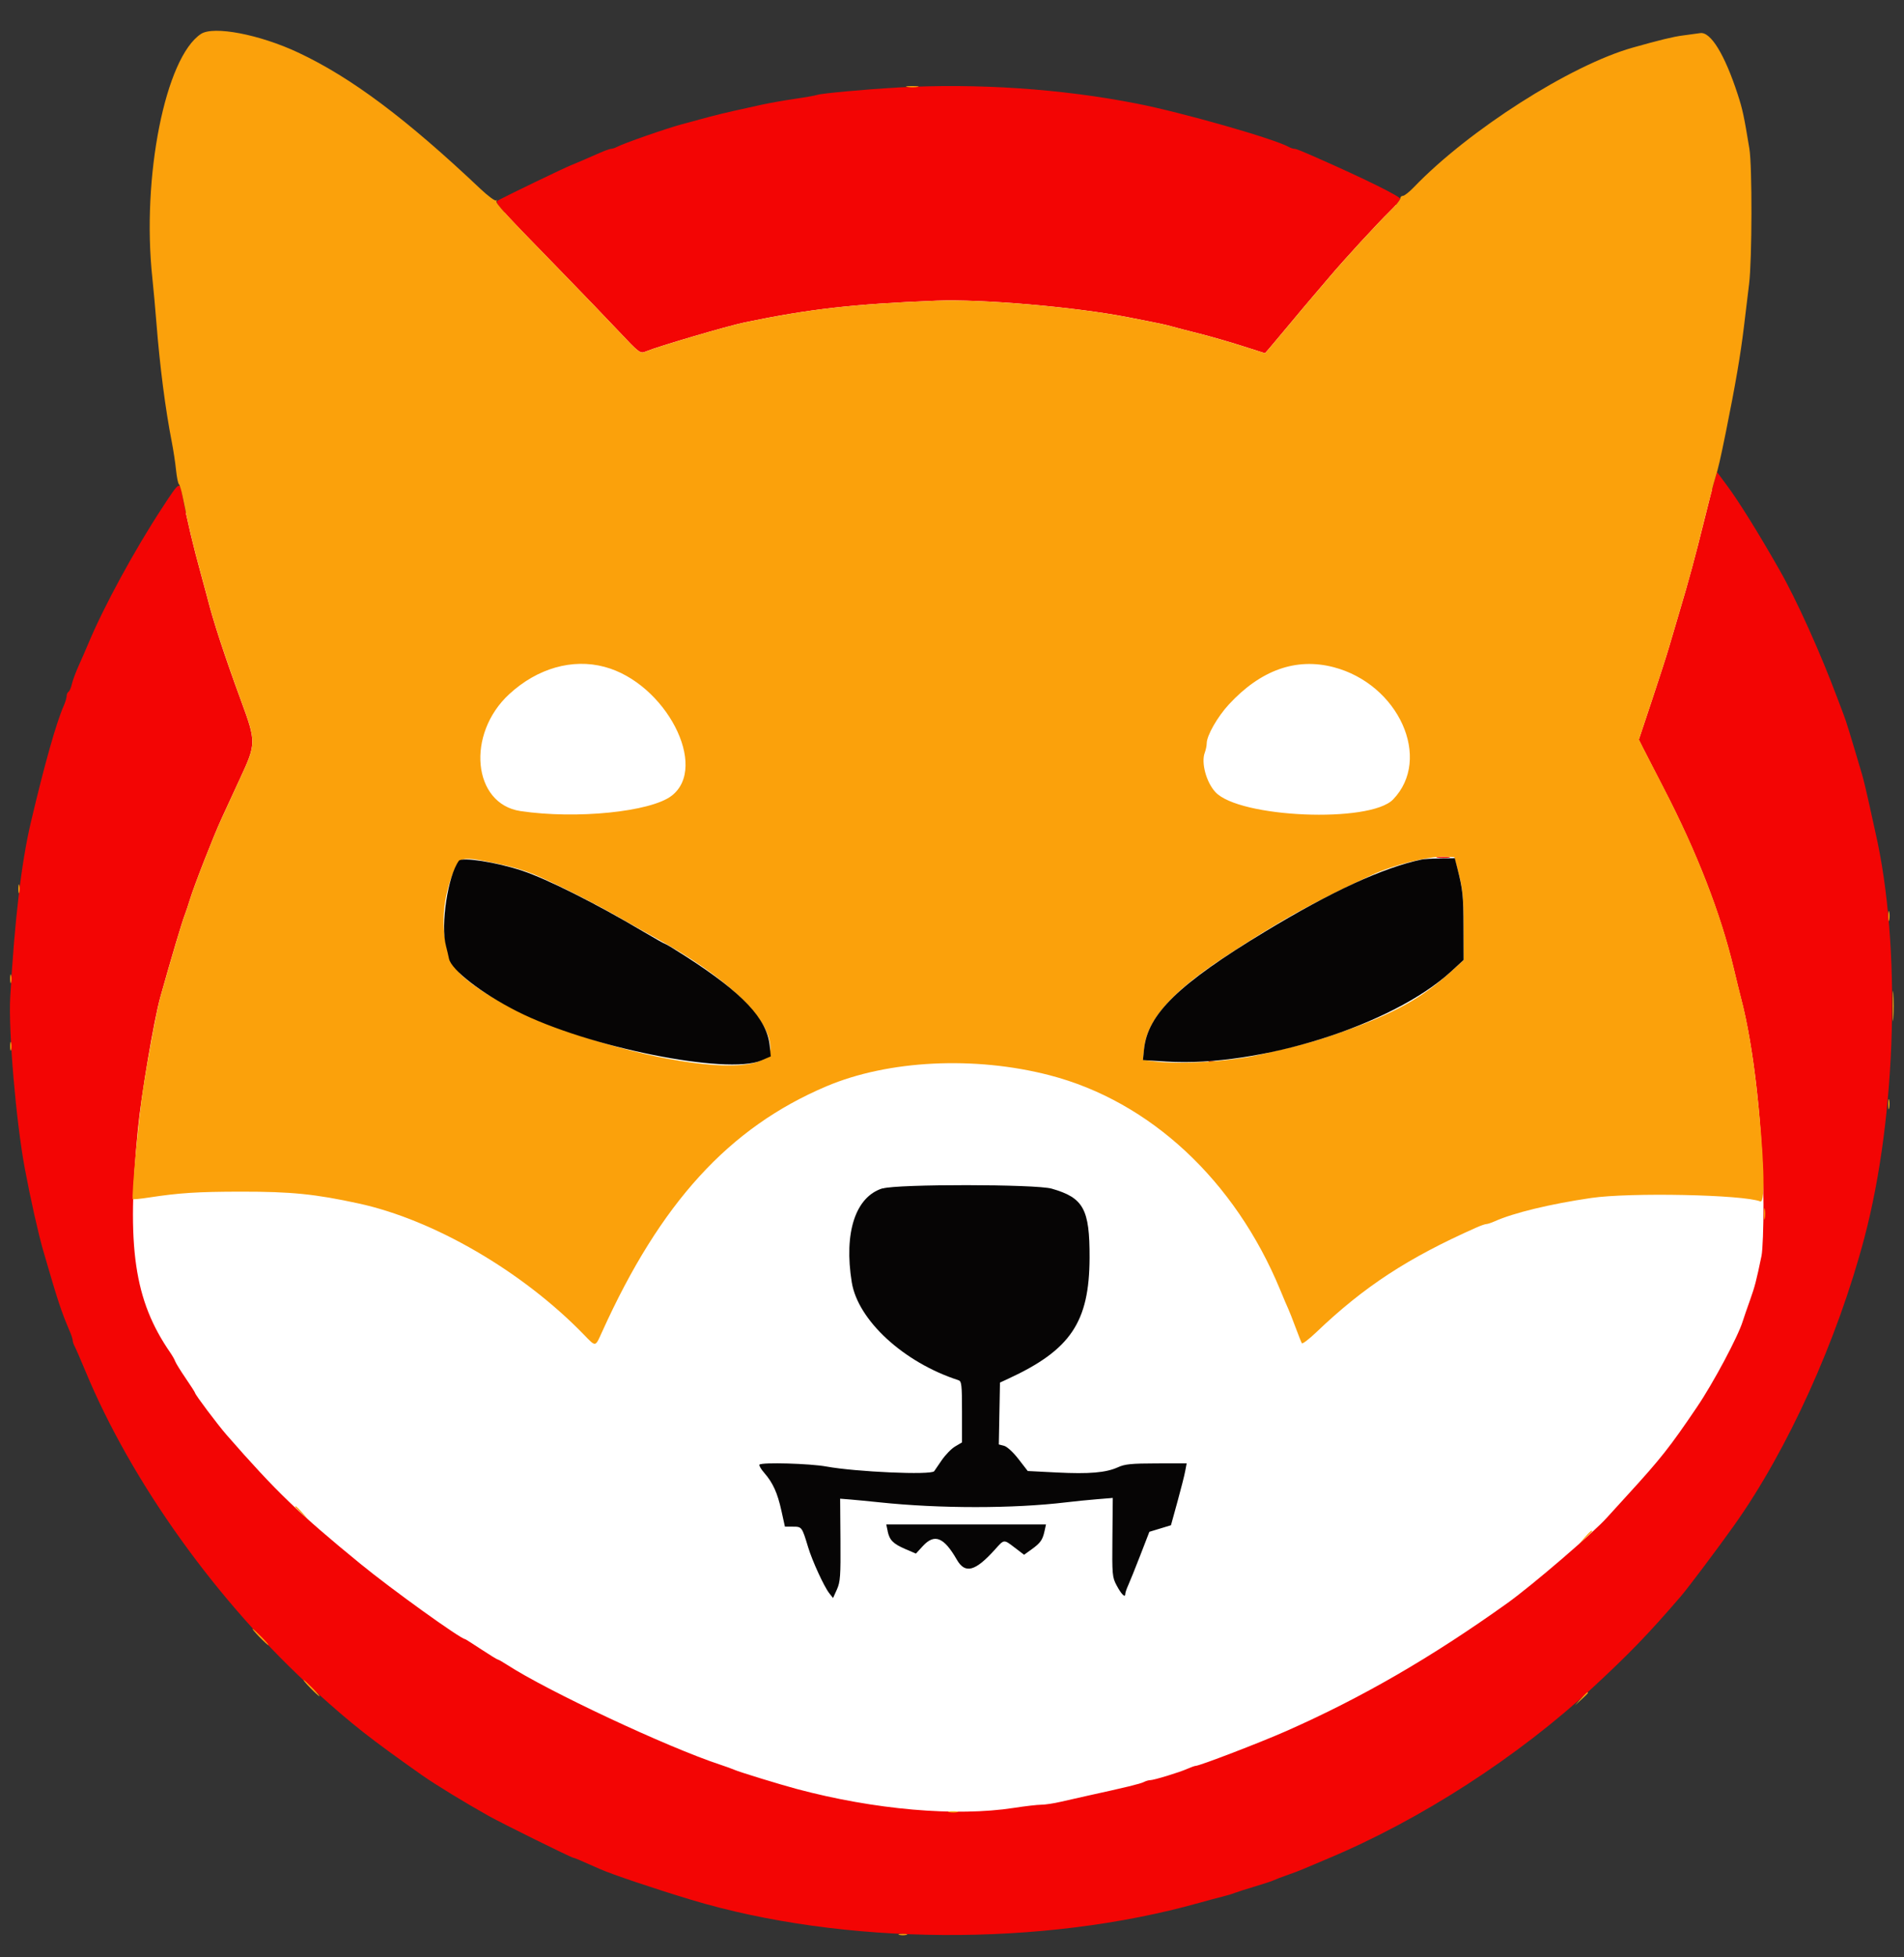
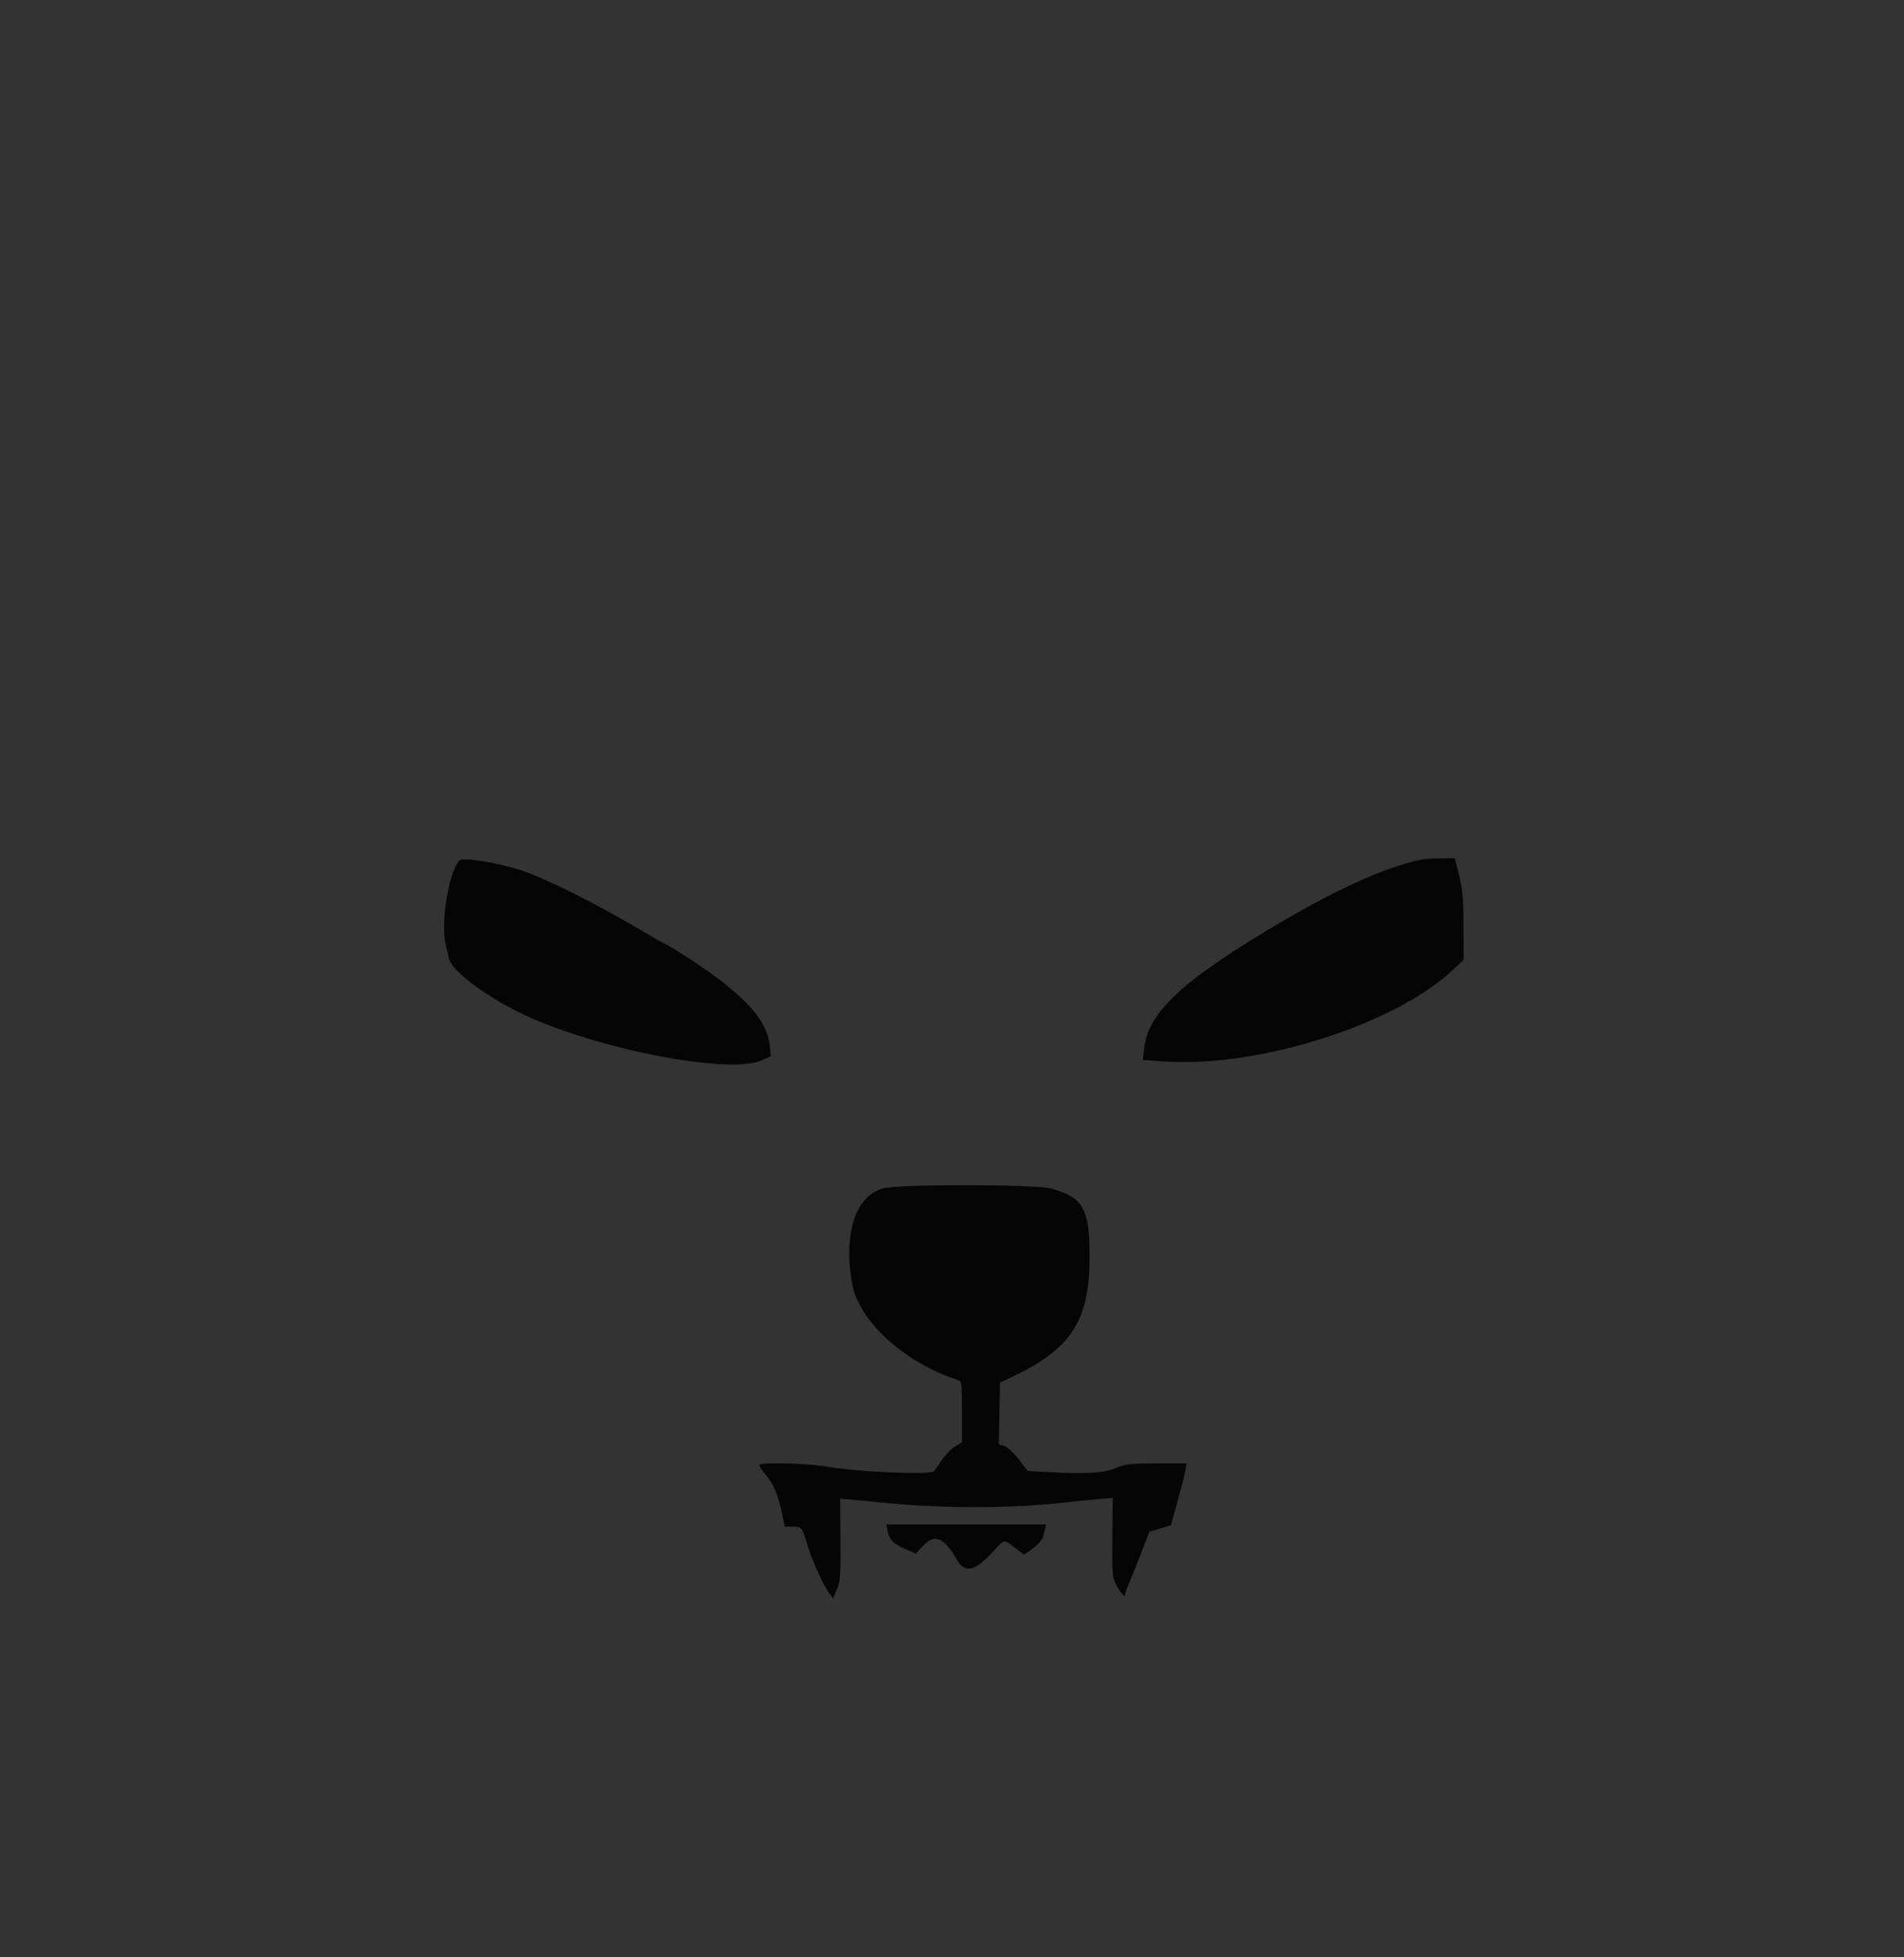
<svg xmlns="http://www.w3.org/2000/svg" width="36" height="37" viewBox="0 0 36 37" fill="none">
  <rect x="0" y="0" width="36" height="37" fill="#333333" stroke="none" />
-   <path d="M18.089 36.557c9.587 0 17.359-7.789 17.359-17.398 0-9.609-7.772-17.398-17.359-17.398C8.502 1.761.73 9.551.73 19.159S8.502 36.557 18.089 36.557z" fill="#fff" />
-   <path fill-rule="evenodd" clip-rule="evenodd" d="M16.954 1.656c-.6.033-1.427.11-1.504.138-.032.012-.223.046-.424.075-.202.029-.479.079-.617.109-.138.031-.372.082-.52.115-.148.033-.365.085-.482.117-.117.032-.348.094-.514.139-.298.08-1.1.36-1.23.429-.037.02-.086.035-.108.035-.023 0-.123.036-.222.08-.27.119-.398.174-.545.234-.134.054-1.177.557-1.346.648-.103.056-.156-.005 1.188 1.376.372.383.842.87 1.043 1.084.427.453.429.455.546.406.229-.095 1.538-.48 1.863-.547 1.223-.254 2.058-.348 3.623-.41.862-.034 2.633.119 3.625.313.61.119.696.137.829.175.074.021.308.082.52.135.212.053.576.158.809.233.233.075.427.137.43.137.004 0 .177-.204.385-.454.208-.25.439-.525.514-.612.075-.087.223-.261.329-.386.267-.316.896-1.001 1.133-1.232.108-.105.197-.21.197-.232-0-.047-.649-.369-1.523-.755-.356-.157-.444-.193-.48-.193-.023 0-.071-.016-.108-.037-.286-.157-2.009-.648-2.862-.816-1.438-.283-3.026-.39-4.55-.305zm15.467 7.41c-.024.079-.112.421-.196.762-.167.676-.294 1.146-.471 1.739-.063.212-.151.508-.194.657-.043.149-.19.605-.326 1.014l-.248.744.072.145c.04.08.221.432.403.783.619 1.193 1.074 2.363 1.318 3.393.054.227.115.474.134.548.252.942.425 2.52.43 3.922.001.425-.015.86-.037.966-.098.473-.125.579-.219.842-.055.153-.116.331-.136.395-.088.288-.556 1.166-.866 1.623-.512.757-.688.979-1.313 1.662-.175.191-.351.384-.389.427-.246.278-1.414 1.281-1.882 1.616-1.433 1.025-2.756 1.79-4.186 2.421-.495.218-1.635.656-1.71.656-.017 0-.085.025-.152.054-.151.068-.637.216-.707.216-.029 0-.082.016-.119.035-.063.033-.354.104-1.05.256-.159.035-.394.088-.523.118-.129.03-.293.055-.366.055-.073 0-.306.027-.518.06-1.093.169-2.635.035-4.106-.358-.315-.084-1.087-.321-1.176-.361-.042-.019-.164-.063-.27-.098-.995-.327-3.275-1.396-4.038-1.893-.079-.051-.154-.094-.166-.094-.012 0-.154-.087-.315-.193-.161-.106-.298-.193-.304-.193-.081 0-1.388-.939-1.983-1.426-1.161-.949-1.588-1.36-2.527-2.434-.165-.189-.596-.762-.596-.793 0-.01-.079-.134-.177-.277-.097-.142-.187-.287-.199-.321-.012-.035-.054-.108-.092-.163-.686-.994-.831-1.997-.613-4.228.063-.648.304-2.067.423-2.492.208-.747.414-1.436.466-1.565.017-.043.06-.171.095-.285.083-.271.441-1.186.599-1.531.068-.149.227-.493.353-.765.3-.646.3-.682.015-1.457-.305-.827-.53-1.514-.639-1.951-.016-.064-.068-.255-.115-.425-.149-.538-.269-1.043-.355-1.499-.053-.282-.049-.284-.378.218-.53.808-1.109 1.873-1.402 2.575-.04.096-.12.279-.178.408-.058.129-.118.289-.133.357-.015.068-.043.133-.063.145-.02.012-.036.049-.036.082 0 .033-.024.114-.054.181-.141.319-.367 1.119-.623 2.208-.178.756-.305 1.833-.389 3.298-.037.64.109 2.356.277 3.252.105.561.254 1.226.347 1.546.281.969.339 1.144.505 1.532.029.067.052.141.052.165 0 .024.017.073.037.11.02.037.109.241.197.453.875 2.119 2.513 4.401 4.36 6.072.688.622 1.018.882 2.018 1.587.239.168.813.519 1.253.765.262.146 1.569.792 1.604.792.018 0 .101.035.498.211.229.102 1.02.368 1.716.579 2.881.87 6.654.893 9.62.06.17-.048.366-.1.437-.117.071-.017.175-.048.231-.07.057-.021.233-.078.392-.125.159-.047.315-.099.347-.115.032-.016.145-.059.251-.096.106-.036.245-.089.309-.117.064-.028.272-.116.463-.196 1.753-.734 3.591-1.921 5.011-3.236.694-.643 1.043-1.004 1.662-1.722.131-.152.702-.911 1.006-1.339 1.01-1.419 1.953-3.5 2.466-5.445.609-2.307.696-5.52.208-7.651-.019-.085-.073-.328-.119-.541-.046-.212-.107-.465-.135-.56-.242-.817-.3-1.005-.352-1.14-.033-.085-.082-.215-.11-.29-.325-.87-.774-1.867-1.098-2.434-.406-.713-.777-1.308-1.004-1.612l-.179-.24-.043.143zm-5.24 7.146c.058.009.154.009.212 0 .058-.009.011-.016-.106-.016-.117 0-.164.007-.106.016zm-4.318 3.863c.037.01.098.01.135 0 .037-.01.007-.018-.067-.018-.074 0-.105.008-.068.018z" fill="#F30504" />
-   <path fill-rule="evenodd" clip-rule="evenodd" d="M3.799.642C3.125 1.088 2.675 3.351 2.881 5.26c.021.195.055.573.076.838.065.827.17 1.64.292 2.261.029.149.065.384.079.522.014.138.039.26.054.27.015.011.047.115.07.232.101.51.21.97.354 1.488.047.17.099.361.115.425.109.437.334 1.124.639 1.951.285.775.285.811-.015 1.457-.126.272-.285.616-.353.765-.158.345-.517 1.26-.599 1.531-.035.114-.078.242-.095.285-.052.129-.257.818-.466 1.565-.065.233-.226 1.088-.327 1.739-.084.543-.224 2.046-.193 2.078.008.008.142-.005.298-.029.581-.089.922-.111 1.749-.112.947-.001 1.402.045 2.224.224 1.421.309 3.093 1.282 4.252 2.474.236.243.216.245.348-.045 1.104-2.443 2.402-3.864 4.242-4.644 1.169-.496 2.805-.577 4.222-.209 1.896.492 3.501 1.985 4.356 4.051.066.16.136.325.156.367.02.042.081.198.136.346.055.148.109.284.12.302.011.018.136-.077.277-.212.903-.862 1.728-1.401 3.024-1.976.08-.036.164-.065.187-.065.022 0 .096-.024.162-.054.358-.159 1.042-.325 1.818-.439.733-.108 2.875-.064 3.2.065.103.041.072-.882-.074-2.181-.069-.616-.182-1.264-.294-1.681-.02-.074-.08-.321-.134-.549-.244-1.03-.699-2.199-1.318-3.393-.182-.351-.363-.703-.403-.783l-.072-.145.247-.744c.136-.409.283-.866.326-1.014.044-.149.131-.444.194-.657.178-.598.305-1.065.47-1.739.084-.34.177-.697.207-.792.055-.174.098-.361.201-.87.18-.892.276-1.45.341-1.99.029-.244.074-.61.098-.811.056-.466.059-2.219.005-2.55-.103-.624-.128-.743-.221-1.028-.245-.752-.511-1.188-.709-1.158-.075.011-.224.031-.33.045-.174.022-.44.086-.945.229-1.178.332-3.103 1.56-4.143 2.643-.084.087-.175.159-.203.159-.027 0-.05.022-.05.05 0 .027-.088.136-.197.242-.237.231-.867.916-1.133 1.232-.106.126-.254.3-.329.386-.075.087-.306.362-.514.612-.208.25-.381.454-.385.454-.004 0-.197-.062-.43-.137-.233-.075-.597-.18-.809-.233-.212-.053-.446-.114-.52-.135-.133-.038-.219-.056-.829-.175-.993-.194-2.763-.347-3.625-.313-1.566.061-2.4.156-3.623.41-.325.067-1.634.452-1.863.547-.117.049-.119.047-.546-.406-.201-.214-.67-.701-1.043-1.084C9.52 4.011 9.357 3.834 9.388 3.796c.016-.02.013-.023-.006-.007-.02.016-.15-.08-.291-.212C7.676 2.239 6.64 1.464 5.639.994 4.909.651 4.038.484 3.799.642zM17.157 1.644c.059.009.145.009.193-.001.048-.009-.001-.016-.107-.016-.106 0-.145.008-.086.017zM11.431 12.606c1.154.308 1.978 1.894 1.266 2.438-.396.303-1.802.445-2.855.288-.906-.135-1.033-1.456-.213-2.211.531-.489 1.193-.678 1.802-.515zm13.781.005c1.235.321 1.871 1.734 1.127 2.502-.438.452-2.911.347-3.36-.141-.172-.187-.271-.555-.2-.743.02-.054.037-.134.037-.178 0-.145.203-.501.419-.735.601-.65 1.269-.888 1.977-.705zm2.337 3.785c.108.392.121.515.123 1.127l.002.625-.26.237c-.529.481-1.066.778-2.015 1.113-.526.186-.678.229-1.561.435-.574.135-1.548.195-2.043.127l-.184-.025.024-.23c.055-.525.523-1.058 1.49-1.696 1.054-.695 1.658-1.032 2.814-1.569.411-.191 1.059-.354 1.367-.345l.19.006.053.193zm-18.15-.071c.325.067.555.139.81.253.434.194 1.062.515 1.504.767.265.152.575.327.689.389 1.351.744 2.163 1.522 2.164 2.073.002.885-4.436-.139-5.802-1.339-.42-.369-.5-1.236-.185-1.996.118-.284.143-.288.821-.148zm-9.052.476c0 .074.008.105.018.068.01-.037.01-.098 0-.135-.01-.037-.018-.007-.018.068zm35.356.522c0.0.085.008.115.018.067.009-.048.009-.118-.001-.155-.01-.037-.017.002-.017.087zM.192 18.502c0 .074.008.105.018.068.01-.037.01-.098 0-.135-.01-.037-.018-.007-.018.068zm35.593.522c0 .255.006.354.014.221.008-.134.007-.342-0-.464-.008-.121-.014-.012-.014.243zm-35.593.754c0 .074.008.105.018.068.01-.037.01-.098 0-.135-.01-.037-.018-.007-.018.068zM35.702 20.879c0.0.085.008.115.018.067.009-.048.009-.118-.001-.155-.01-.037-.017.002-.017.087zm-2.351 2.067c0 .096.008.135.017.087.009-.048.009-.126 0-.174-.009-.048-.017-.009-.017.087zM5.581 28.484c0 .007.056.063.125.126l.125.114-.113-.126c-.106-.117-.137-.143-.137-.113zm24.384.577l-.113.126.125-.114c.069-.062.125-.119.125-.126 0-.03-.032-.004-.137.114zM4.906 30.945c.083.085.159.154.17.154.011 0-.048-.07-.131-.154-.083-.085-.159-.155-.17-.155-.011 0 .049.07.131.155zm.964.966c.083.085.159.154.17.154.011 0-.049-.07-.131-.154-.083-.085-.159-.155-.17-.155-.011 0 .048.07.131.155zm24.018.203l-.113.126.125-.113c.069-.062.125-.119.125-.126 0-.03-.032-.004-.137.114zm-11.94 2.143c.048.009.117.009.154-.001.037-.01-.002-.017-.087-.017-.085 0-.115.008-.067.018zm-.945 2.318c.037.01.098.01.135 0 .037-.01.007-.018-.068-.018s-.105.008-.067.018z" fill="#FBA10B" />
  <path fill-rule="evenodd" clip-rule="evenodd" d="M8.676 16.272c-.207.279-.349 1.21-.244 1.608.02.077.046.185.057.241.043.213.62.659 1.29.998 1.337.676 3.968 1.206 4.613.928l.182-.078-.021-.207c-.052-.503-.511-.991-1.577-1.677-.205-.132-.383-.24-.395-.24-.012 0-.208-.111-.437-.246-.871-.516-1.805-.985-2.269-1.139-.486-.162-1.143-.264-1.2-.188zm18.207-.025c-.726.151-1.71.604-2.968 1.366-1.627.985-2.215 1.556-2.284 2.219l-.021.207.447.028c1.747.109 4.275-.689 5.375-1.699l.241-.221-.002-.625c-.002-.599-.013-.705-.118-1.117l-.047-.183-.273.004c-.15.002-.308.012-.35.021zm-10.198 6.217c-.511.16-.732.838-.58 1.776.117.72.984 1.516 2.016 1.85.06.019.068.083.068.599v.577l-.13.077c-.072.042-.187.162-.257.265-.07.103-.132.194-.139.203-.06.076-1.477.013-2.038-.089-.309-.057-1.218-.083-1.265-.036-.013.014.027.084.09.156.164.188.25.377.325.718l.066.299h.152c.168 0 .17.002.286.386.078.26.302.747.4.872l.072.091.073-.162c.064-.143.072-.253.067-.939l-.006-.777.199.016c.109.009.355.033.546.053 1.132.12 2.532.12 3.528 0 .159-.019.422-.046.586-.059l.296-.024-.007.745c-.007.705-.003.754.079.907.089.168.164.243.164.165 0-.025.025-.1.056-.167.031-.067.133-.322.228-.566l.172-.444.204-.062.204-.062.122-.442c.067-.243.134-.506.148-.585l.027-.143-.571.001c-.47.001-.598.013-.726.072-.229.104-.542.131-1.159.1l-.549-.028-.175-.226c-.102-.131-.217-.237-.274-.251l-.098-.025.011-.585.011-.585.154-.071c1.183-.547 1.535-1.071 1.54-2.286.003-.924-.113-1.136-.717-1.309-.3-.086-2.921-.088-3.194-.003zm.098 6.48c.036.17.104.239.337.339l.198.085.128-.14c.223-.243.4-.173.646.256.157.273.349.221.724-.197.173-.193.16-.192.375-.028l.172.131.143-.103c.167-.12.207-.177.244-.346l.027-.124h-3.02l.027.126z" fill="#060505" />
</svg>